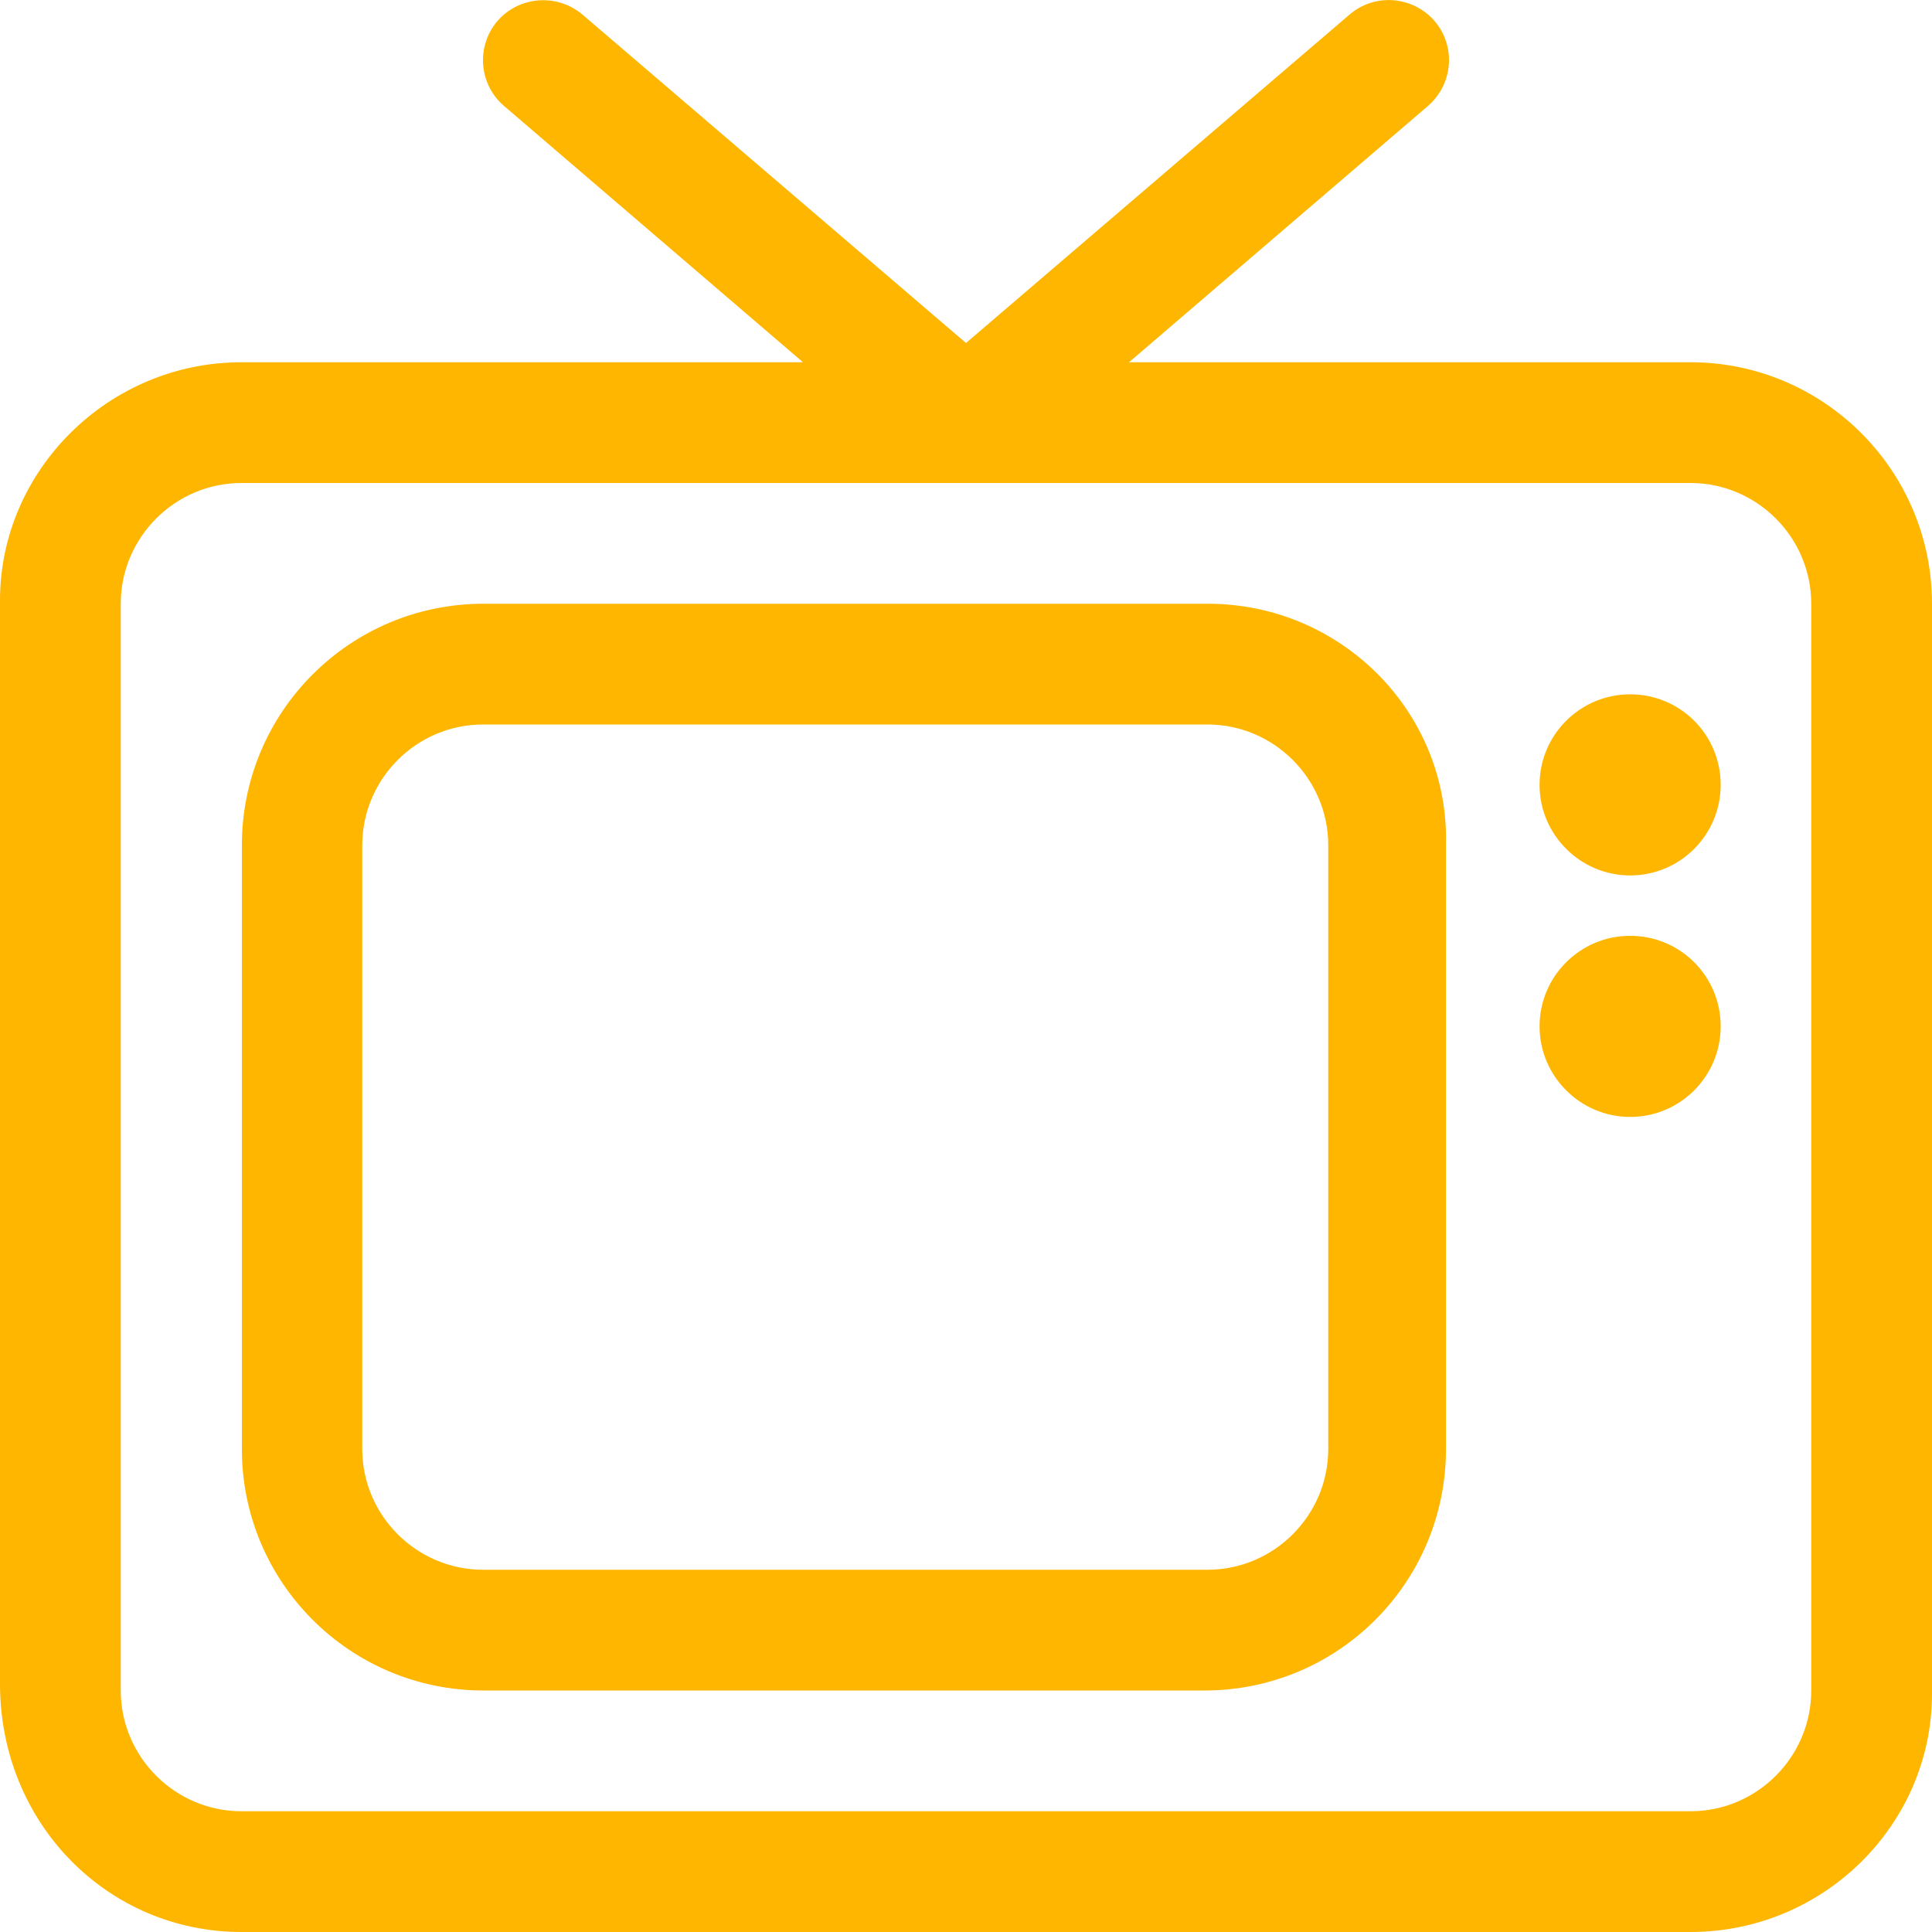
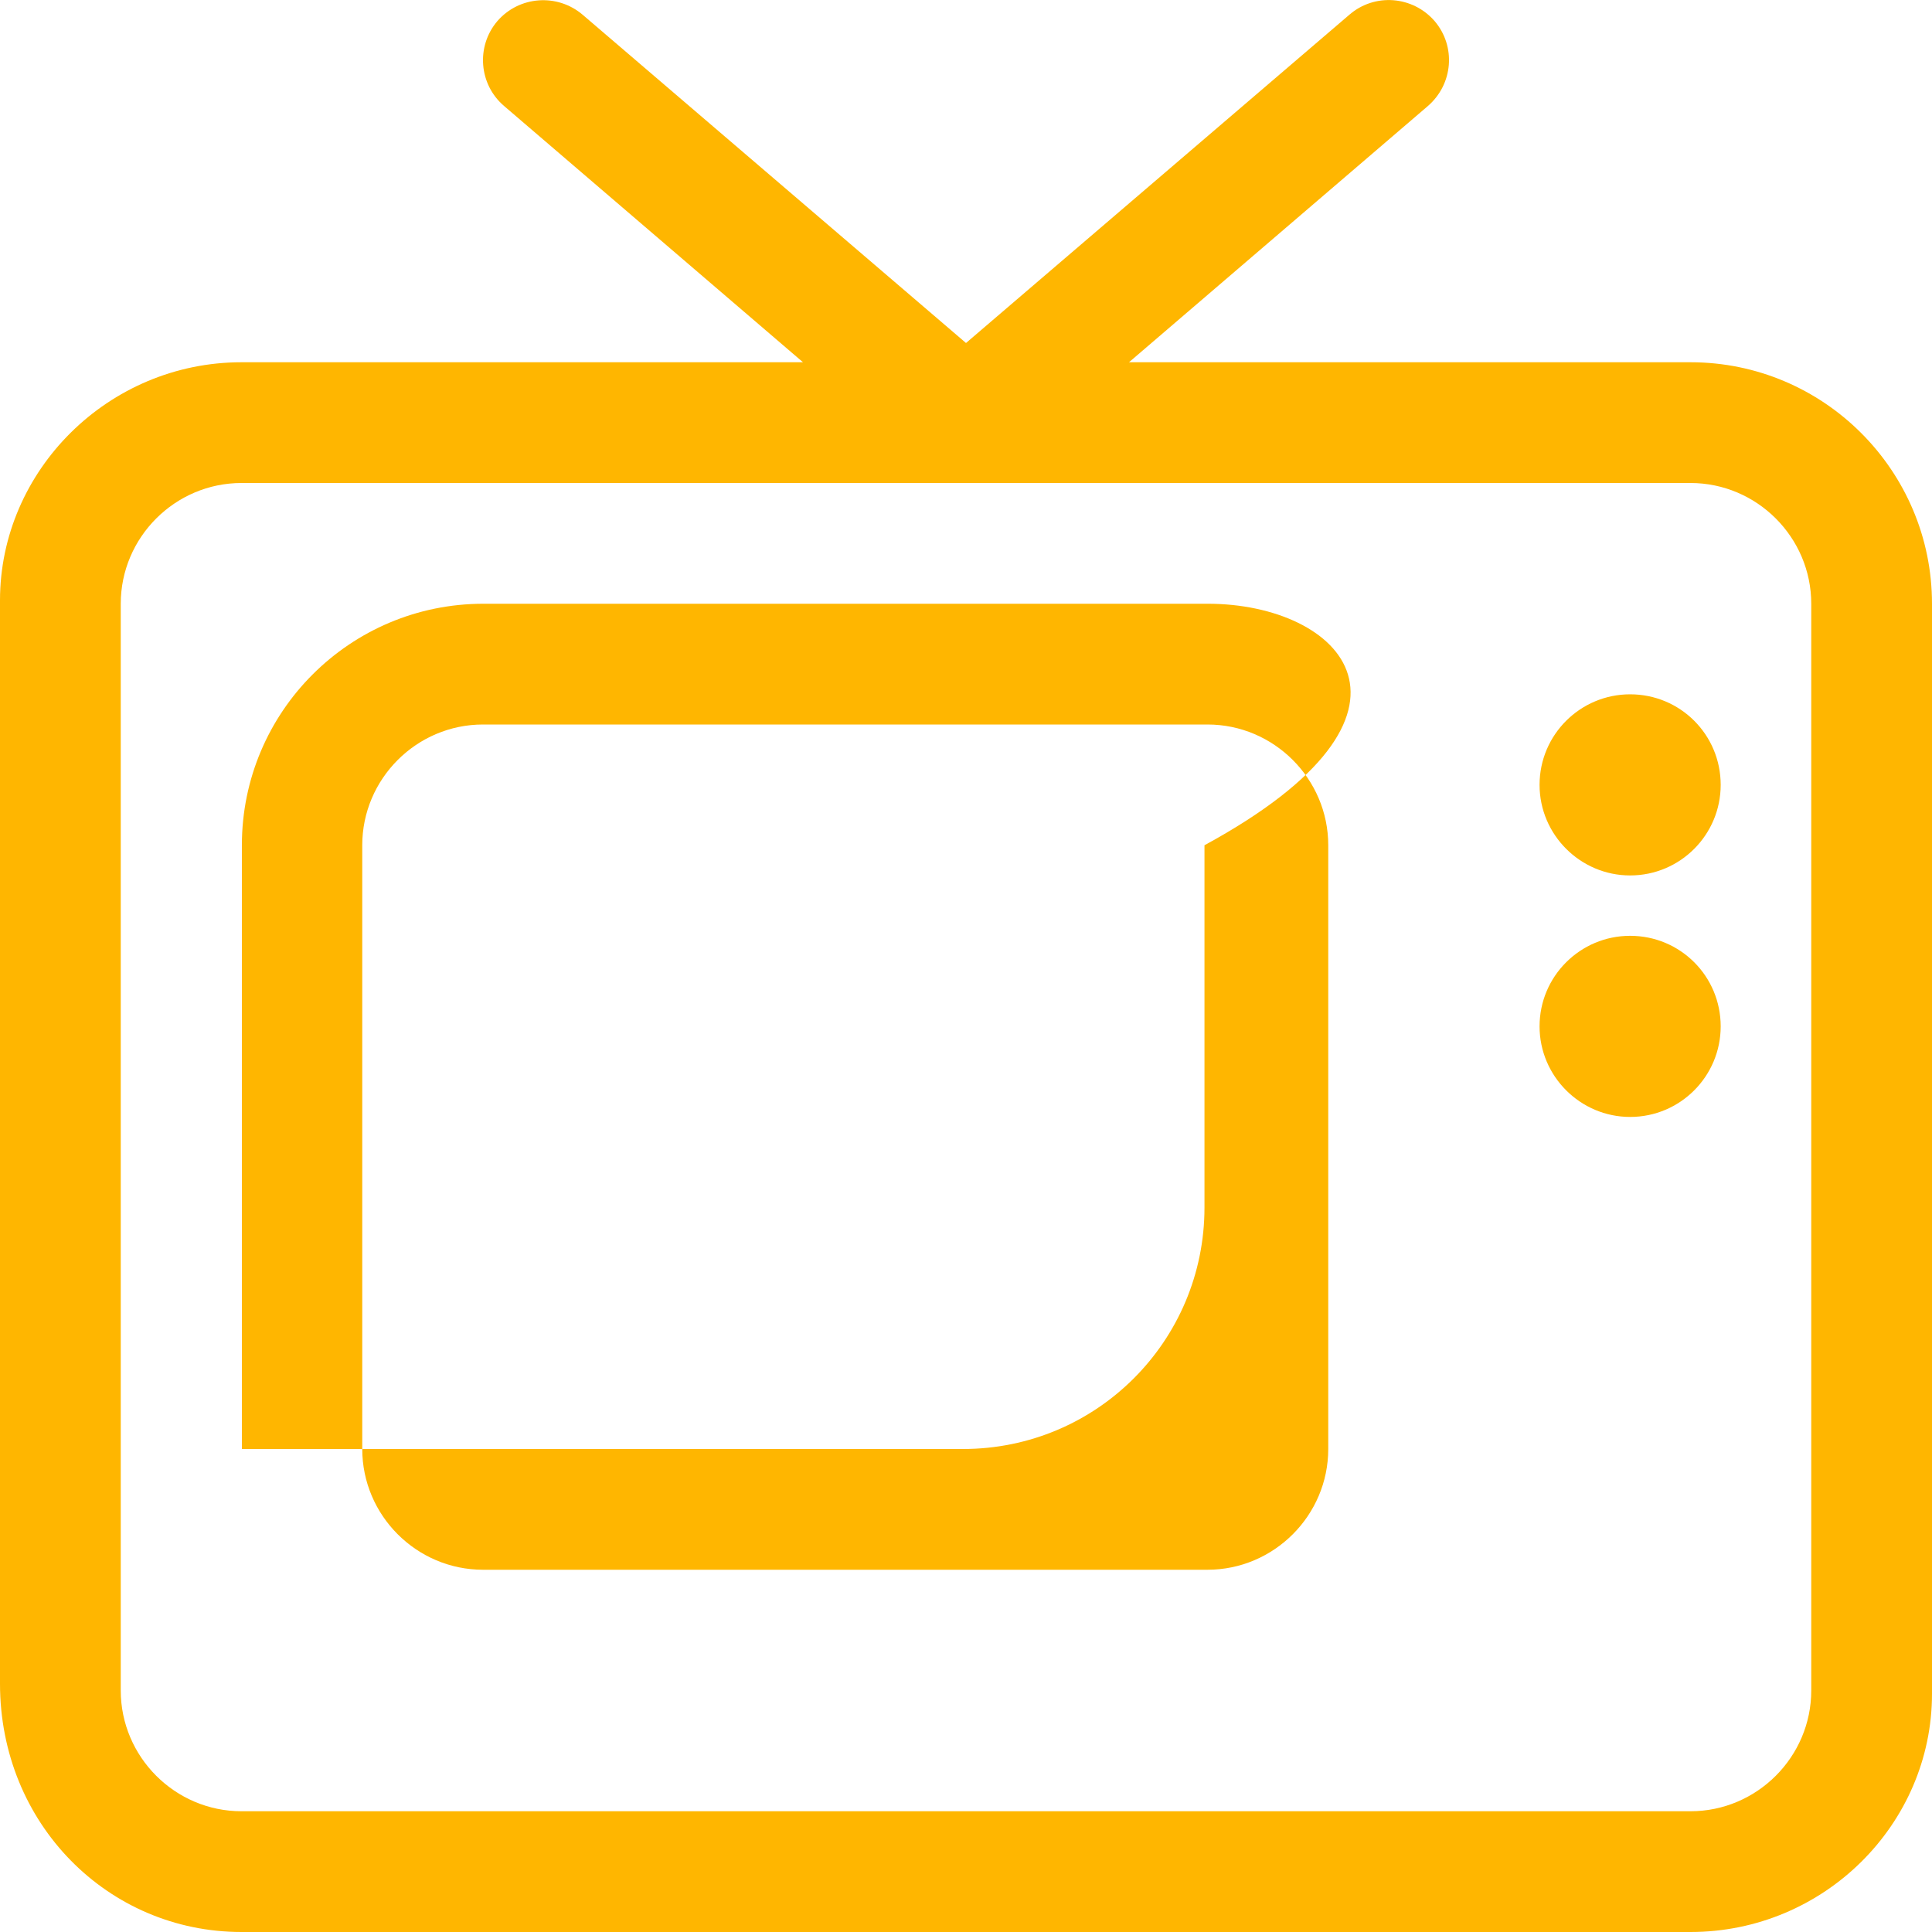
<svg xmlns="http://www.w3.org/2000/svg" version="1.1" id="Lager_1" x="0px" y="0px" viewBox="0 0 512 512" style="enable-background:new 0 0 512 512;" xml:space="preserve">
  <style type="text/css">
	.st0{fill:#FFB600;}
</style>
-   <path class="st0" d="M448,96H299.2l79.2-67.9c6.7-5.8,7.5-15.8,1.8-22.5c-5.8-6.7-15.9-7.5-22.6-1.7L256,90.9L154.4,3.9  c-6.7-5.7-16.8-5-22.6,1.7c-5.7,6.7-4.9,16.8,1.8,22.5L212.8,96H64c-35.3,0-64,28.7-64,63.1v287.1C0,483.3,28.6,512,64,512h384  c35.4,0,64-28.6,64-63.1V160C512,124.7,483.3,96,448,96z M480,448c0,17.6-14.4,32-32,32H64c-17.6,0-32-14.4-32-32V160  c0-17.6,14.4-32,32-32h384c17.6,0,32,14.4,32,32V448z M320.1,160h-192c-35.3,0-64,28.6-64,64v160c0,35.4,28.7,64,64,64l191.1,0  c35.4,0,64-28.6,64-64V224C384.1,188.7,355.4,160,320.1,160z M352,384c0,17.6-14.4,32-32,32H128c-17.6,0-32-14.4-32-32V224  c0-17.6,14.4-32,32-32h192c17.6,0,32,14.4,32,32V384z M432,184c-13.2,0-24,10.7-24,24c0,13.2,10.8,24,24,24c13.3,0,24-10.8,24-24  C456,194.7,445.3,184,432,184z M432,248c-13.2,0-24,10.7-24,24c0,13.2,10.8,24,24,24c13.3,0,24-10.8,24-24  C456,258.7,445.3,248,432,248z" />
+   <path class="st0" d="M448,96H299.2l79.2-67.9c6.7-5.8,7.5-15.8,1.8-22.5c-5.8-6.7-15.9-7.5-22.6-1.7L256,90.9L154.4,3.9  c-6.7-5.7-16.8-5-22.6,1.7c-5.7,6.7-4.9,16.8,1.8,22.5L212.8,96H64c-35.3,0-64,28.7-64,63.1v287.1C0,483.3,28.6,512,64,512h384  c35.4,0,64-28.6,64-63.1V160C512,124.7,483.3,96,448,96z M480,448c0,17.6-14.4,32-32,32H64c-17.6,0-32-14.4-32-32V160  c0-17.6,14.4-32,32-32h384c17.6,0,32,14.4,32,32V448z M320.1,160h-192c-35.3,0-64,28.6-64,64v160l191.1,0  c35.4,0,64-28.6,64-64V224C384.1,188.7,355.4,160,320.1,160z M352,384c0,17.6-14.4,32-32,32H128c-17.6,0-32-14.4-32-32V224  c0-17.6,14.4-32,32-32h192c17.6,0,32,14.4,32,32V384z M432,184c-13.2,0-24,10.7-24,24c0,13.2,10.8,24,24,24c13.3,0,24-10.8,24-24  C456,194.7,445.3,184,432,184z M432,248c-13.2,0-24,10.7-24,24c0,13.2,10.8,24,24,24c13.3,0,24-10.8,24-24  C456,258.7,445.3,248,432,248z" />
</svg>